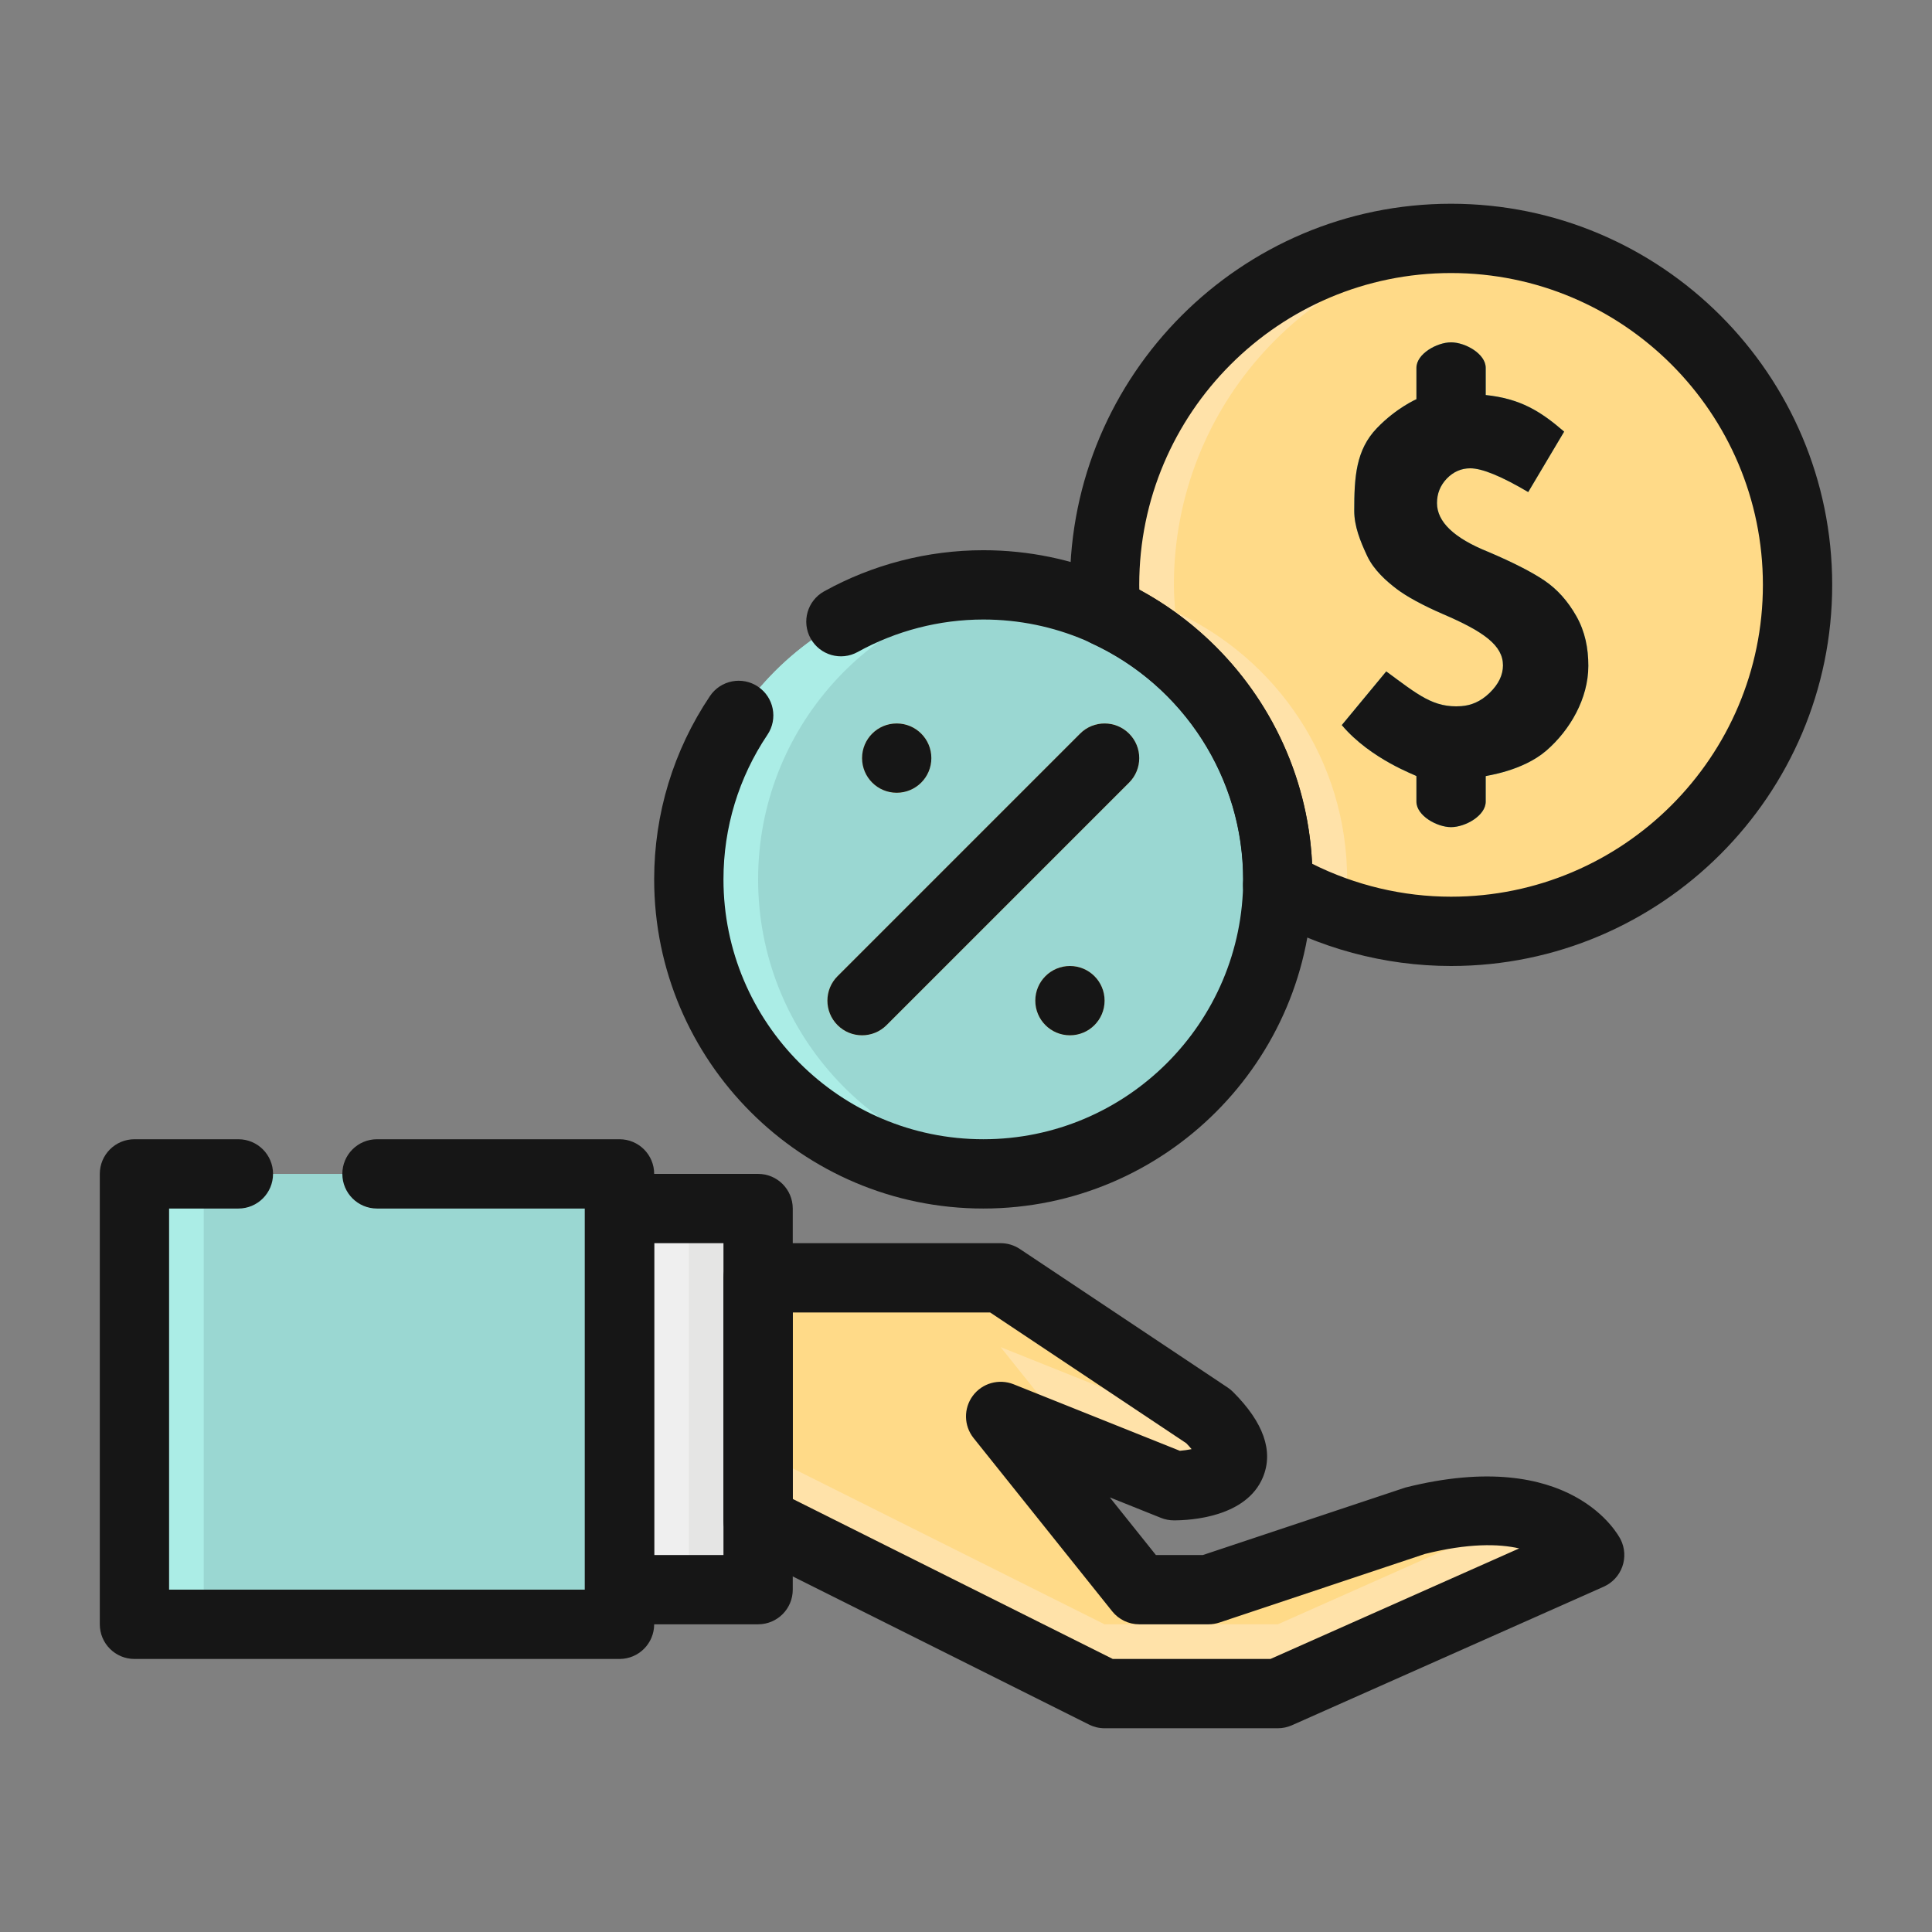
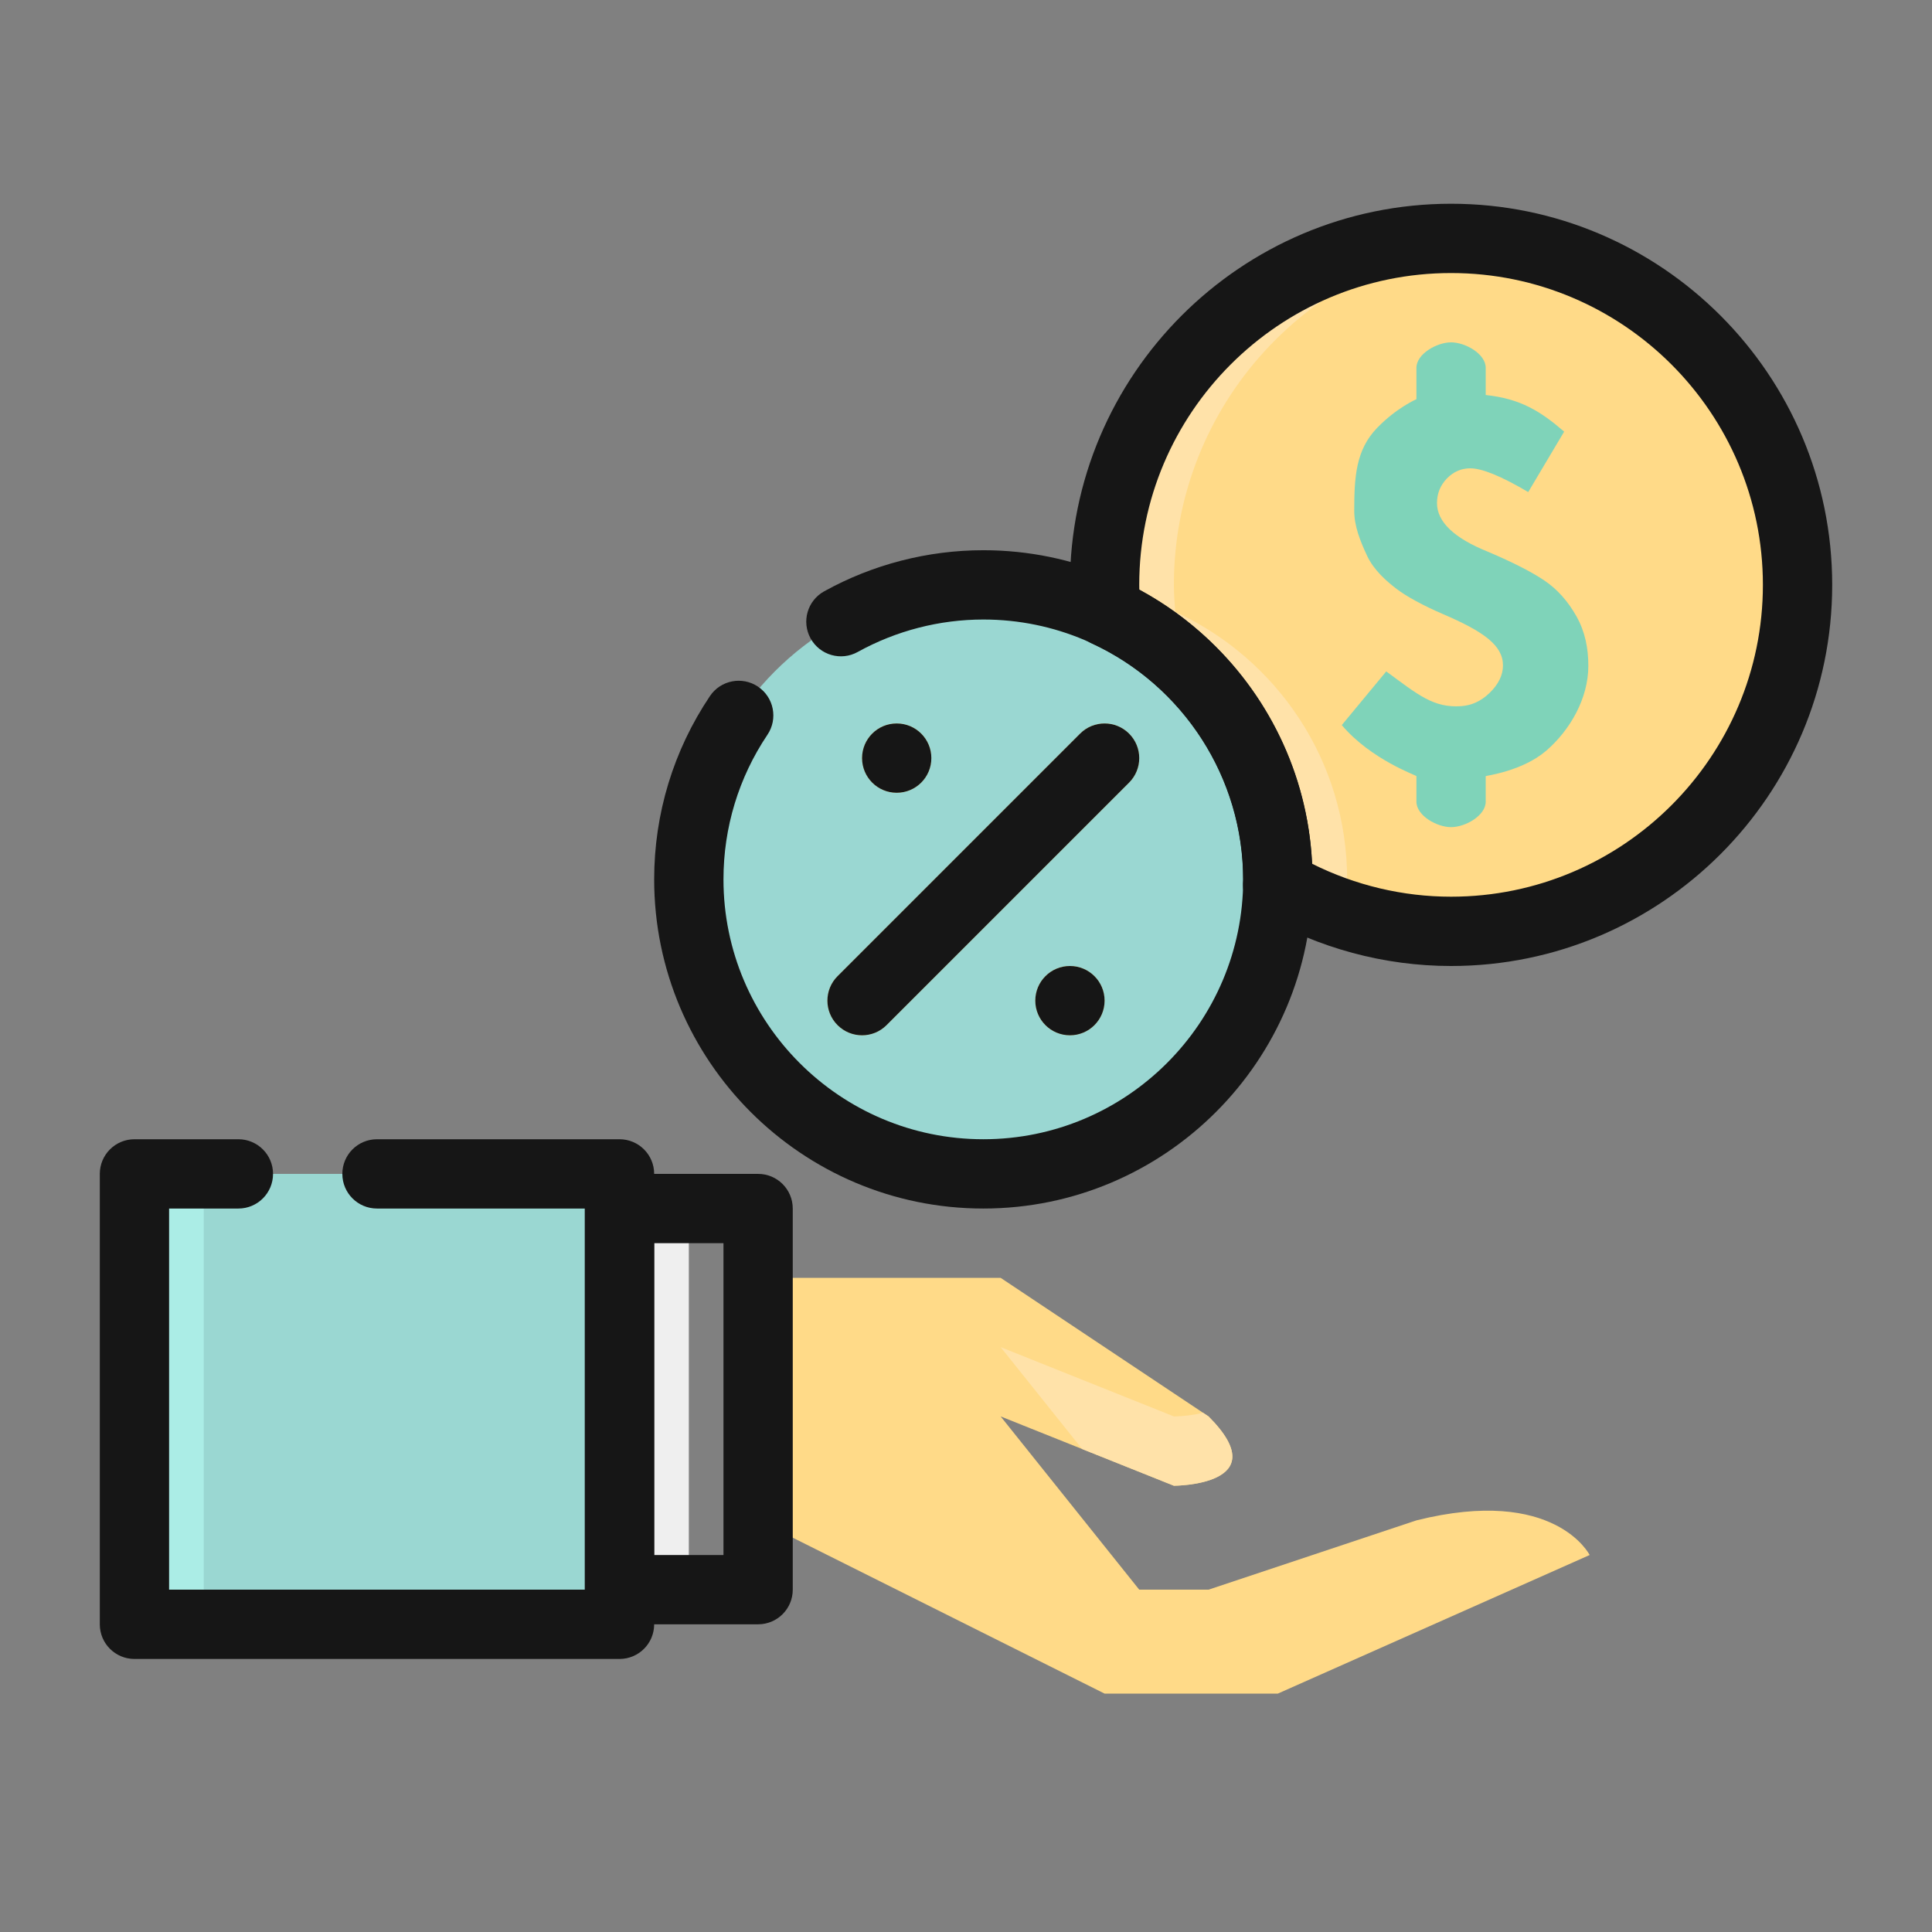
<svg xmlns="http://www.w3.org/2000/svg" version="1.1" id="Layer_1" x="0px" y="0px" viewBox="0 0 300 300" enable-background="new 0 0 300 300" xml:space="preserve">
  <rect x="0" y="0" width="300" height="300" fill="#808080" stroke="none" />
  <g>
    <g>
      <g>
        <circle fill="#9AD7D2" cx="152.69" cy="136.55" r="45.731" />
      </g>
      <g>
-         <path fill="#ABEDE6" d="M117.719,136.55c0-23.433,17.635-42.72,40.351-45.389c-1.768-0.205-3.557-0.342-5.38-0.342     c-25.256,0-45.731,20.475-45.731,45.731c0,25.256,20.475,45.731,45.731,45.731c1.823,0,3.612-0.137,5.38-0.342     C135.354,179.27,117.719,159.983,117.719,136.55z" />
-       </g>
+         </g>
      <g>
        <path fill="#FFDA88" d="M225.322,37.018c-29.712,0-53.801,24.089-53.801,53.801c0,1.413,0.105,2.806,0.213,4.193     c15.736,7.229,26.688,23.086,26.688,41.538c0,0.268-0.034,0.526-0.039,0.788c7.928,4.603,17.112,7.282,26.94,7.282     c29.712,0,53.801-24.09,53.801-53.801C279.123,61.107,255.033,37.018,225.322,37.018z" />
      </g>
      <g>
        <path fill="#FFE2A9" d="M209.142,137.338c0.005-0.263,0.039-0.52,0.039-0.788c0-18.452-10.952-34.309-26.688-41.538     c-0.108-1.387-0.213-2.779-0.213-4.193c0-27.894,21.237-50.828,48.421-53.528c-1.771-0.179-3.565-0.273-5.38-0.273     c-29.712,0-53.801,24.089-53.801,53.801c0,1.413,0.105,2.806,0.213,4.193c15.736,7.229,26.688,23.086,26.688,41.538     c0,0.268-0.034,0.526-0.039,0.788c7.928,4.603,17.112,7.282,26.94,7.282c1.981,0,3.933-0.126,5.858-0.331     C223.209,143.553,215.728,141.163,209.142,137.338z" />
      </g>
      <g>
        <path fill="#FFDA88" d="M117.719,198.421v37.661l53.801,26.901h26.9l48.421-21.52c0,0-5.38-10.76-26.9-5.38l-32.281,10.76H176.9     l-21.52-26.9l26.9,10.76c0,0,16.14,0,5.38-10.76l-32.281-21.52H117.719z" />
      </g>
      <g>
        <g>
          <path fill="#FFE2A9" d="M182.281,230.702l-14.244-5.695l-12.657-15.825l26.9,10.76c0,0,2.265,0,4.529-0.568l0.851,0.568      C198.421,230.702,182.281,230.702,182.281,230.702z" />
        </g>
        <g>
-           <path fill="#FFE2A9" d="M198.421,252.222l38.354-17.049c7.707,1.66,10.067,6.289,10.067,6.289l-48.421,21.52h-26.9      l-53.801-26.901v-10.76l53.801,26.9H198.421z" />
-         </g>
+           </g>
      </g>
      <g>
        <rect x="20.877" y="182.281" fill="#9AD7D2" width="75.322" height="69.941" />
      </g>
      <g>
-         <rect x="96.199" y="187.661" fill="#E5E5E4" width="21.52" height="59.181" />
-       </g>
+         </g>
      <g>
        <path fill="#7FD3B9" d="M244.788,95.695c-1.335-2.365-2.99-4.209-4.971-5.549c-1.98-1.334-4.902-2.832-8.768-4.471     c-5.281-2.128-7.913-4.649-7.913-7.56c0-1.471,0.504-2.737,1.524-3.804c1.019-1.051,2.238-1.592,3.641-1.592     c1.834,0,4.839,1.23,9,3.689l5.58-9.384c-3.678-3.179-6.799-5.117-12.179-5.685v-4.219c0-2.185-3.184-3.961-5.38-3.961     c-2.185,0-5.38,1.776-5.38,3.961v4.865c0,0-3.131,1.366-6.126,4.482c-3.278,3.4-3.53,7.608-3.53,12.857     c0,2.375,0.925,4.687,1.986,6.957c1.056,2.269,3.053,3.993,4.613,5.18c1.555,1.182,4.103,2.564,7.203,3.904     c6.357,2.727,9.294,4.876,9.294,7.954c0,1.487-0.677,2.921-2.085,4.282c-1.413,1.361-2.864,1.934-4.398,2.049     c-4.303,0.3-6.694-1.755-11.643-5.396l-6.904,8.338c4.54,5.369,11.59,7.797,11.59,7.923v3.962c0,2.185,3.195,3.961,5.38,3.961     c2.196,0,5.38-1.776,5.38-3.961v-3.962c0-0.063,5.685-0.746,9.415-3.961c3.678-3.184,6.52-8.091,6.52-13.161     C246.637,100.633,246.122,98.07,244.788,95.695z" />
      </g>
      <g>
        <path fill="#FFDA88" d="M144.62,117.719c0,2.974-2.407,5.38-5.38,5.38c-2.974,0-5.38-2.407-5.38-5.38     c0-2.974,2.406-5.38,5.38-5.38C142.213,112.339,144.62,114.746,144.62,117.719z" />
      </g>
      <g>
        <circle fill="#FFDA88" cx="166.14" cy="155.38" r="5.38" />
      </g>
      <g>
        <g>
          <path fill="#FFDA88" d="M133.86,160.76c-1.377,0-2.753-0.526-3.804-1.576c-2.102-2.101-2.102-5.506,0-7.607l37.661-37.661      c2.101-2.102,5.506-2.102,7.607,0c2.102,2.101,2.102,5.506,0,7.607l-37.661,37.661      C136.613,160.235,135.236,160.76,133.86,160.76z" />
        </g>
      </g>
      <g>
        <rect x="20.877" y="182.281" fill="#ABEDE6" width="10.76" height="69.941" />
      </g>
      <g>
        <rect x="96.199" y="187.661" fill="#EFEFEF" width="10.76" height="59.181" />
      </g>
    </g>
    <g>
      <g>
        <path fill="#161616" d="M225.322,150c-10.366,0-20.614-2.769-29.641-8.007c-1.692-0.982-2.716-2.806-2.68-4.76     c0.003-0.094,0.026-0.541,0.032-0.63c0.008-15.741-9.237-30.126-23.546-36.705c-1.773-0.814-2.966-2.522-3.118-4.471     c-0.118-1.524-0.229-3.053-0.229-4.608c0-32.633,26.548-59.181,59.181-59.181s59.181,26.549,59.181,59.181     S257.954,150,225.322,150z M203.743,134.122c6.709,3.357,14.11,5.117,21.578,5.117c26.698,0,48.421-21.72,48.421-48.421     s-21.723-48.421-48.421-48.421S176.9,64.118,176.9,90.819c0,0.257,0.005,0.51,0.01,0.767     C192.636,100.071,202.884,116.285,203.743,134.122z" />
      </g>
      <g>
-         <path fill="#161616" d="M198.421,268.362h-26.9c-0.835,0-1.66-0.194-2.406-0.568l-53.801-26.9     c-1.823-0.914-2.974-2.774-2.974-4.813v-37.661c0-2.974,2.409-5.38,5.38-5.38h37.661c1.061,0,2.102,0.315,2.984,0.904     l32.281,21.52c0.294,0.194,0.57,0.42,0.82,0.673c4.752,4.75,6.313,9.205,4.642,13.245c-2.577,6.215-11.233,6.699-13.826,6.699     c-0.686,0-1.363-0.131-1.999-0.383l-7.952-3.184l7.156,8.948h7.303l31.451-10.482c25.818-6.489,33.113,7.476,33.415,8.075     c0.657,1.314,0.749,2.842,0.252,4.224c-0.497,1.382-1.537,2.501-2.879,3.1l-48.421,21.52     C199.918,268.205,199.175,268.362,198.421,268.362z M172.789,257.602h24.489l38.622-17.165c-3.192-0.73-7.886-0.825-14.653,0.862     l-31.884,10.645c-0.549,0.184-1.124,0.278-1.702,0.278H176.9c-1.634,0-3.181-0.741-4.201-2.018l-21.52-26.9     c-1.526-1.907-1.576-4.608-0.121-6.568c1.455-1.965,4.048-2.685,6.32-1.792l25.829,10.335c0.617-0.053,1.256-0.142,1.823-0.257     c-0.223-0.268-0.494-0.573-0.822-0.914l-30.458-20.307h-30.652v28.955L172.789,257.602z" />
-       </g>
+         </g>
      <g>
        <path fill="#161616" d="M117.719,252.222h-21.52c-2.971,0-5.38-2.406-5.38-5.38v-59.181c0-2.974,2.409-5.38,5.38-5.38h21.52     c2.971,0,5.38,2.406,5.38,5.38v59.181C123.099,249.816,120.69,252.222,117.719,252.222z M101.579,241.462h10.76v-48.421h-10.76     V241.462z" />
      </g>
      <g>
-         <path fill="#161616" d="M244.788,95.695c-1.335-2.365-2.99-4.209-4.971-5.549c-1.98-1.334-4.902-2.832-8.768-4.471     c-5.281-2.128-7.913-4.649-7.913-7.56c0-1.471,0.504-2.737,1.524-3.804c1.019-1.051,2.238-1.592,3.641-1.592     c1.834,0,4.839,1.23,9,3.689l5.58-9.384c-3.678-3.179-6.799-5.117-12.179-5.685v-4.219c0-2.185-3.184-3.961-5.38-3.961     c-2.185,0-5.38,1.776-5.38,3.961v4.865c0,0-3.131,1.366-6.126,4.482c-3.278,3.4-3.53,7.608-3.53,12.857     c0,2.375,0.925,4.687,1.986,6.957c1.056,2.269,3.053,3.993,4.613,5.18c1.555,1.182,4.103,2.564,7.203,3.904     c6.357,2.727,9.294,4.876,9.294,7.954c0,1.487-0.677,2.921-2.085,4.282c-1.413,1.361-2.864,1.934-4.398,2.049     c-4.303,0.3-6.694-1.755-11.643-5.396l-6.904,8.338c4.54,5.369,11.59,7.797,11.59,7.923v3.962c0,2.185,3.195,3.961,5.38,3.961     c2.196,0,5.38-1.776,5.38-3.961v-3.962c0-0.063,5.685-0.746,9.415-3.961c3.678-3.184,6.52-8.091,6.52-13.161     C246.637,100.633,246.122,98.07,244.788,95.695z" />
-       </g>
+         </g>
      <g>
        <path fill="#161616" d="M144.62,117.719c0,2.974-2.407,5.38-5.38,5.38c-2.974,0-5.38-2.407-5.38-5.38     c0-2.974,2.406-5.38,5.38-5.38C142.213,112.339,144.62,114.746,144.62,117.719z" />
      </g>
      <g>
        <circle fill="#161616" cx="166.14" cy="155.38" r="5.38" />
      </g>
      <g>
        <g>
          <path fill="#161616" d="M133.86,160.76c-1.377,0-2.753-0.526-3.804-1.576c-2.102-2.101-2.102-5.506,0-7.607l37.661-37.661      c2.101-2.102,5.506-2.102,7.607,0c2.102,2.101,2.102,5.506,0,7.607l-37.661,37.661      C136.613,160.235,135.236,160.76,133.86,160.76z" />
        </g>
      </g>
      <g>
        <path fill="#161616" d="M96.199,257.602H20.877c-2.971,0-5.38-2.406-5.38-5.38v-69.941c0-2.974,2.409-5.38,5.38-5.38h16.14     c2.971,0,5.38,2.406,5.38,5.38c0,2.974-2.409,5.38-5.38,5.38h-10.76v59.181h64.561v-59.181H58.538c-2.971,0-5.38-2.406-5.38-5.38     c0-2.974,2.409-5.38,5.38-5.38h37.661c2.971,0,5.38,2.406,5.38,5.38v69.941C101.579,255.196,99.17,257.602,96.199,257.602z" />
      </g>
      <g>
        <path fill="#161616" d="M152.69,187.661c-28.183,0-51.111-22.929-51.111-51.111c0-10.188,2.995-20.028,8.659-28.461     c1.655-2.469,5.002-3.126,7.466-1.466c2.467,1.655,3.124,5.002,1.466,7.466c-4.469,6.652-6.83,14.417-6.83,22.461     c0,22.251,18.1,40.351,40.351,40.351c22.251,0,40.351-18.1,40.351-40.351c0-22.251-18.1-40.351-40.351-40.351     c-6.812,0-13.555,1.744-19.506,5.039c-2.601,1.445-5.874,0.499-7.314-2.102c-1.44-2.601-0.499-5.874,2.102-7.314     c7.539-4.177,16.088-6.384,24.717-6.384c28.182,0,51.111,22.929,51.111,51.111S180.872,187.661,152.69,187.661z" />
      </g>
    </g>
  </g>
</svg>